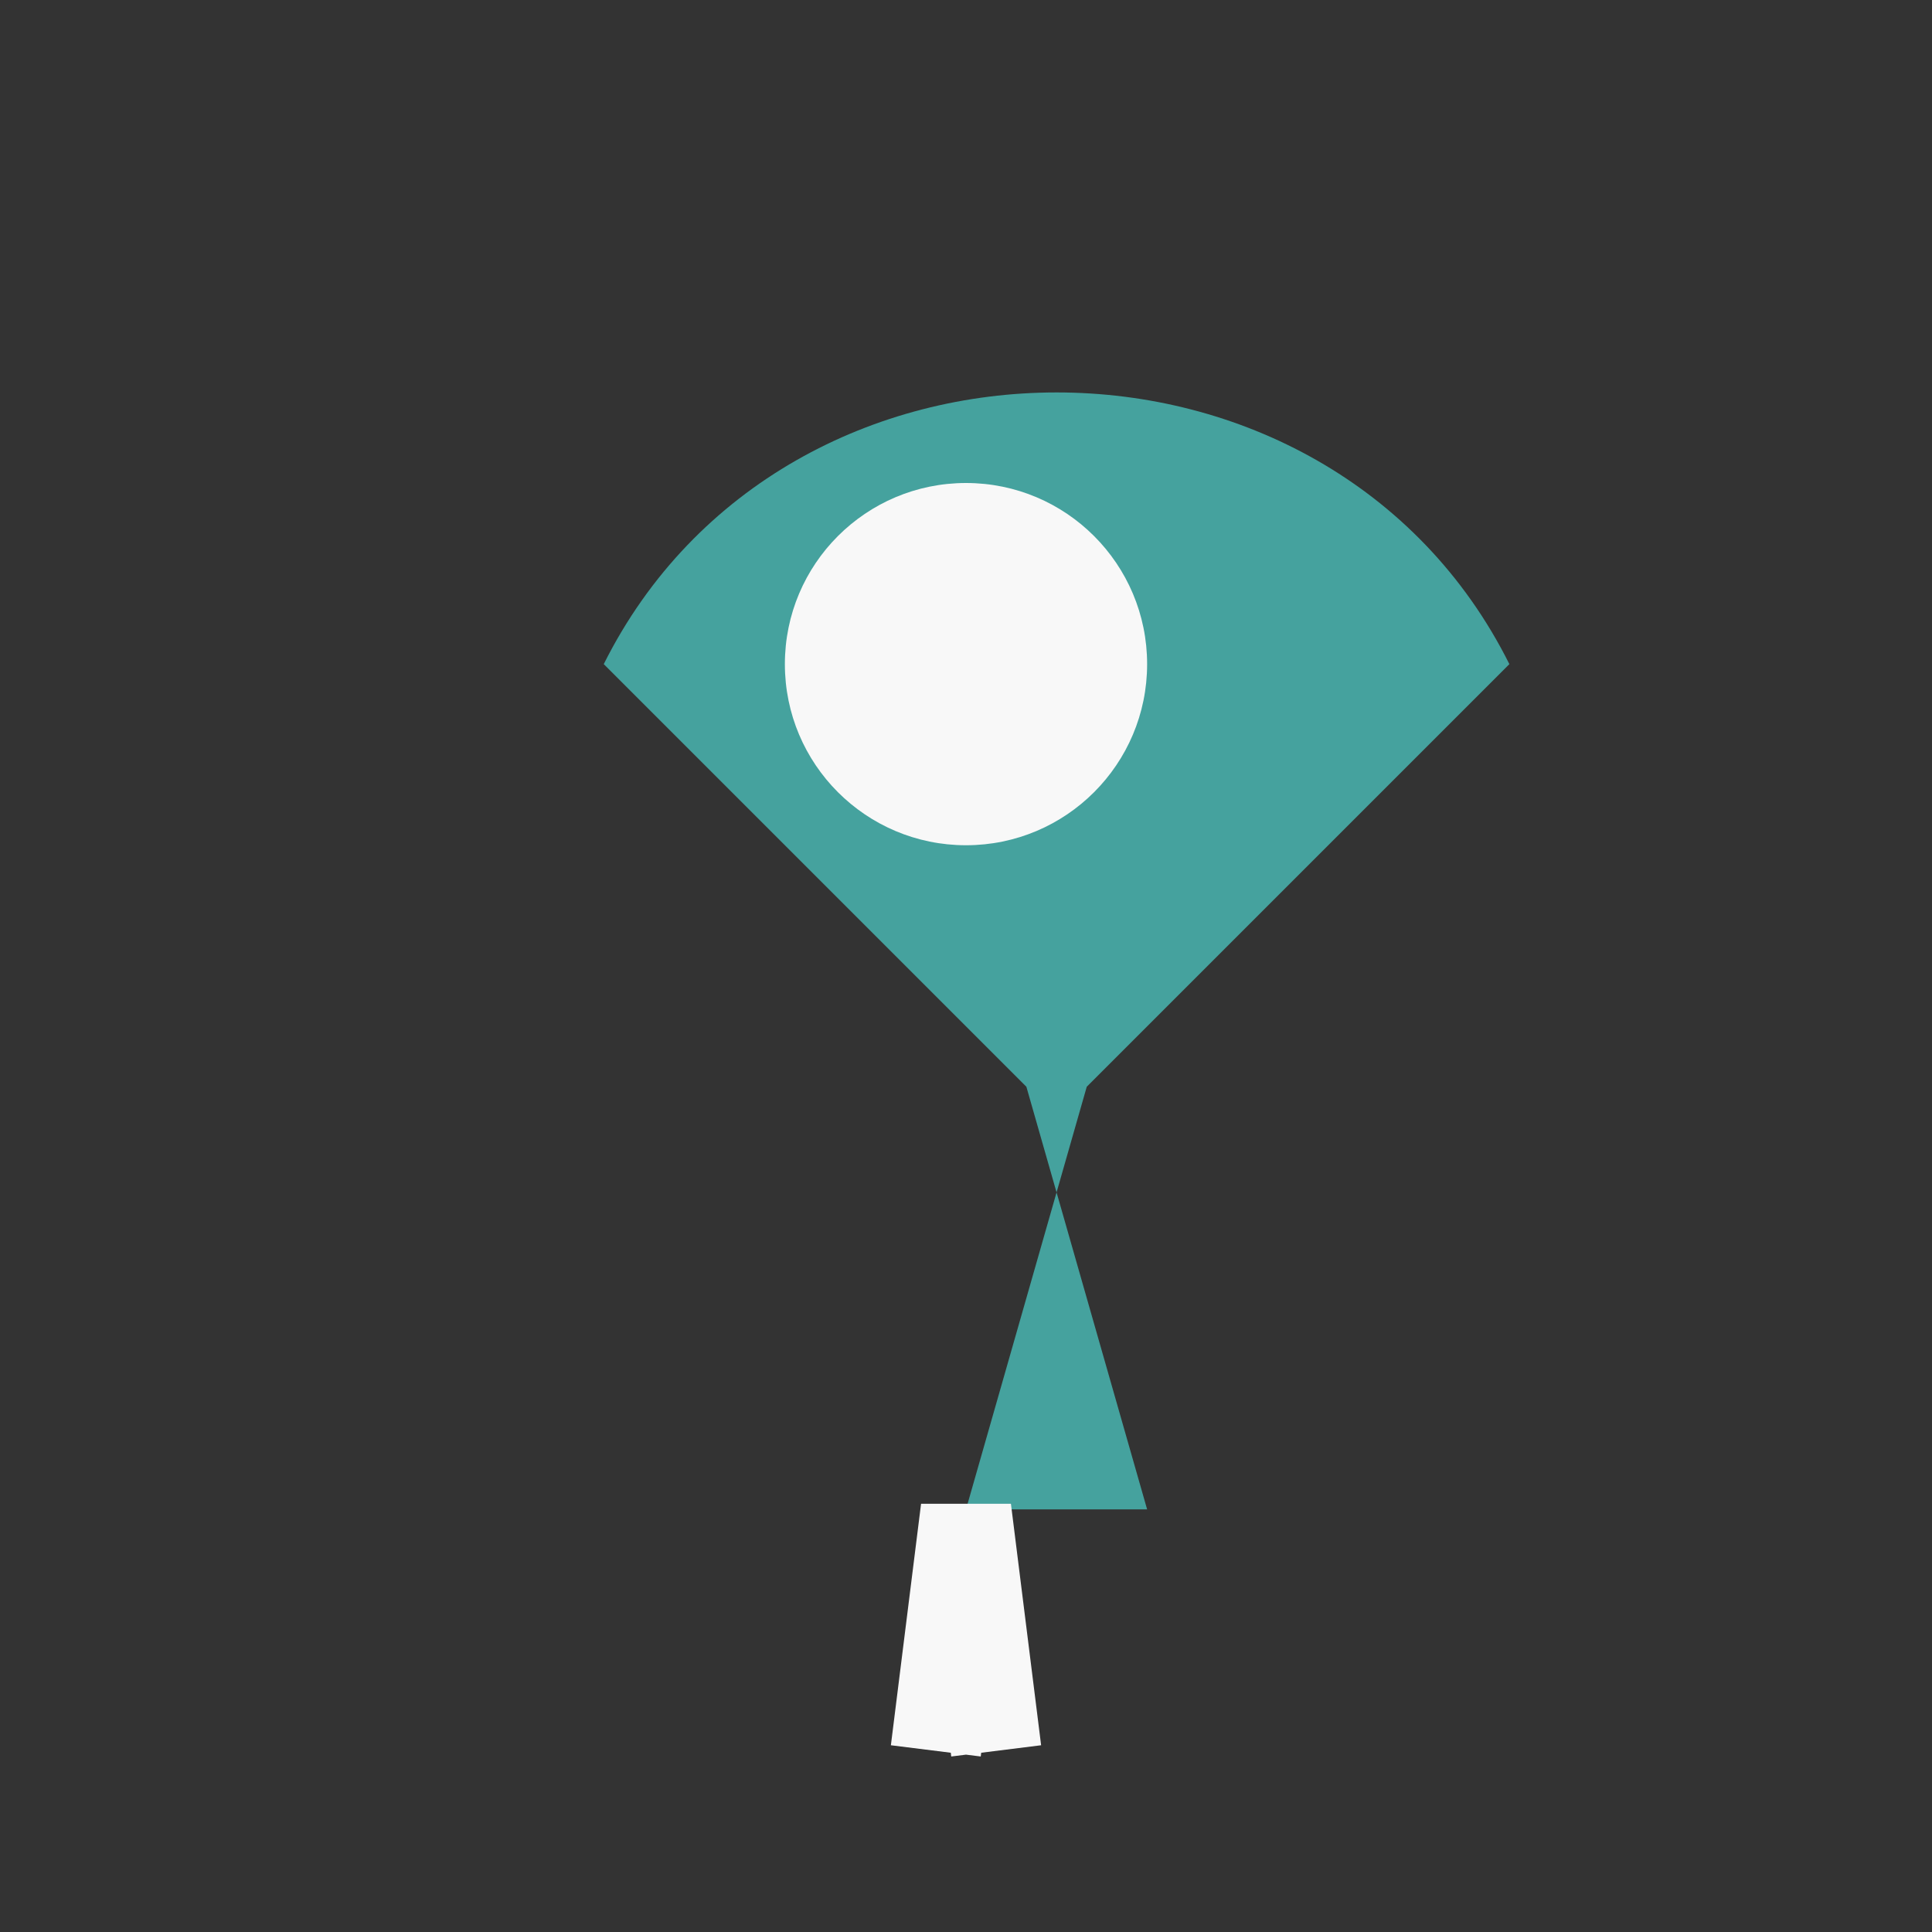
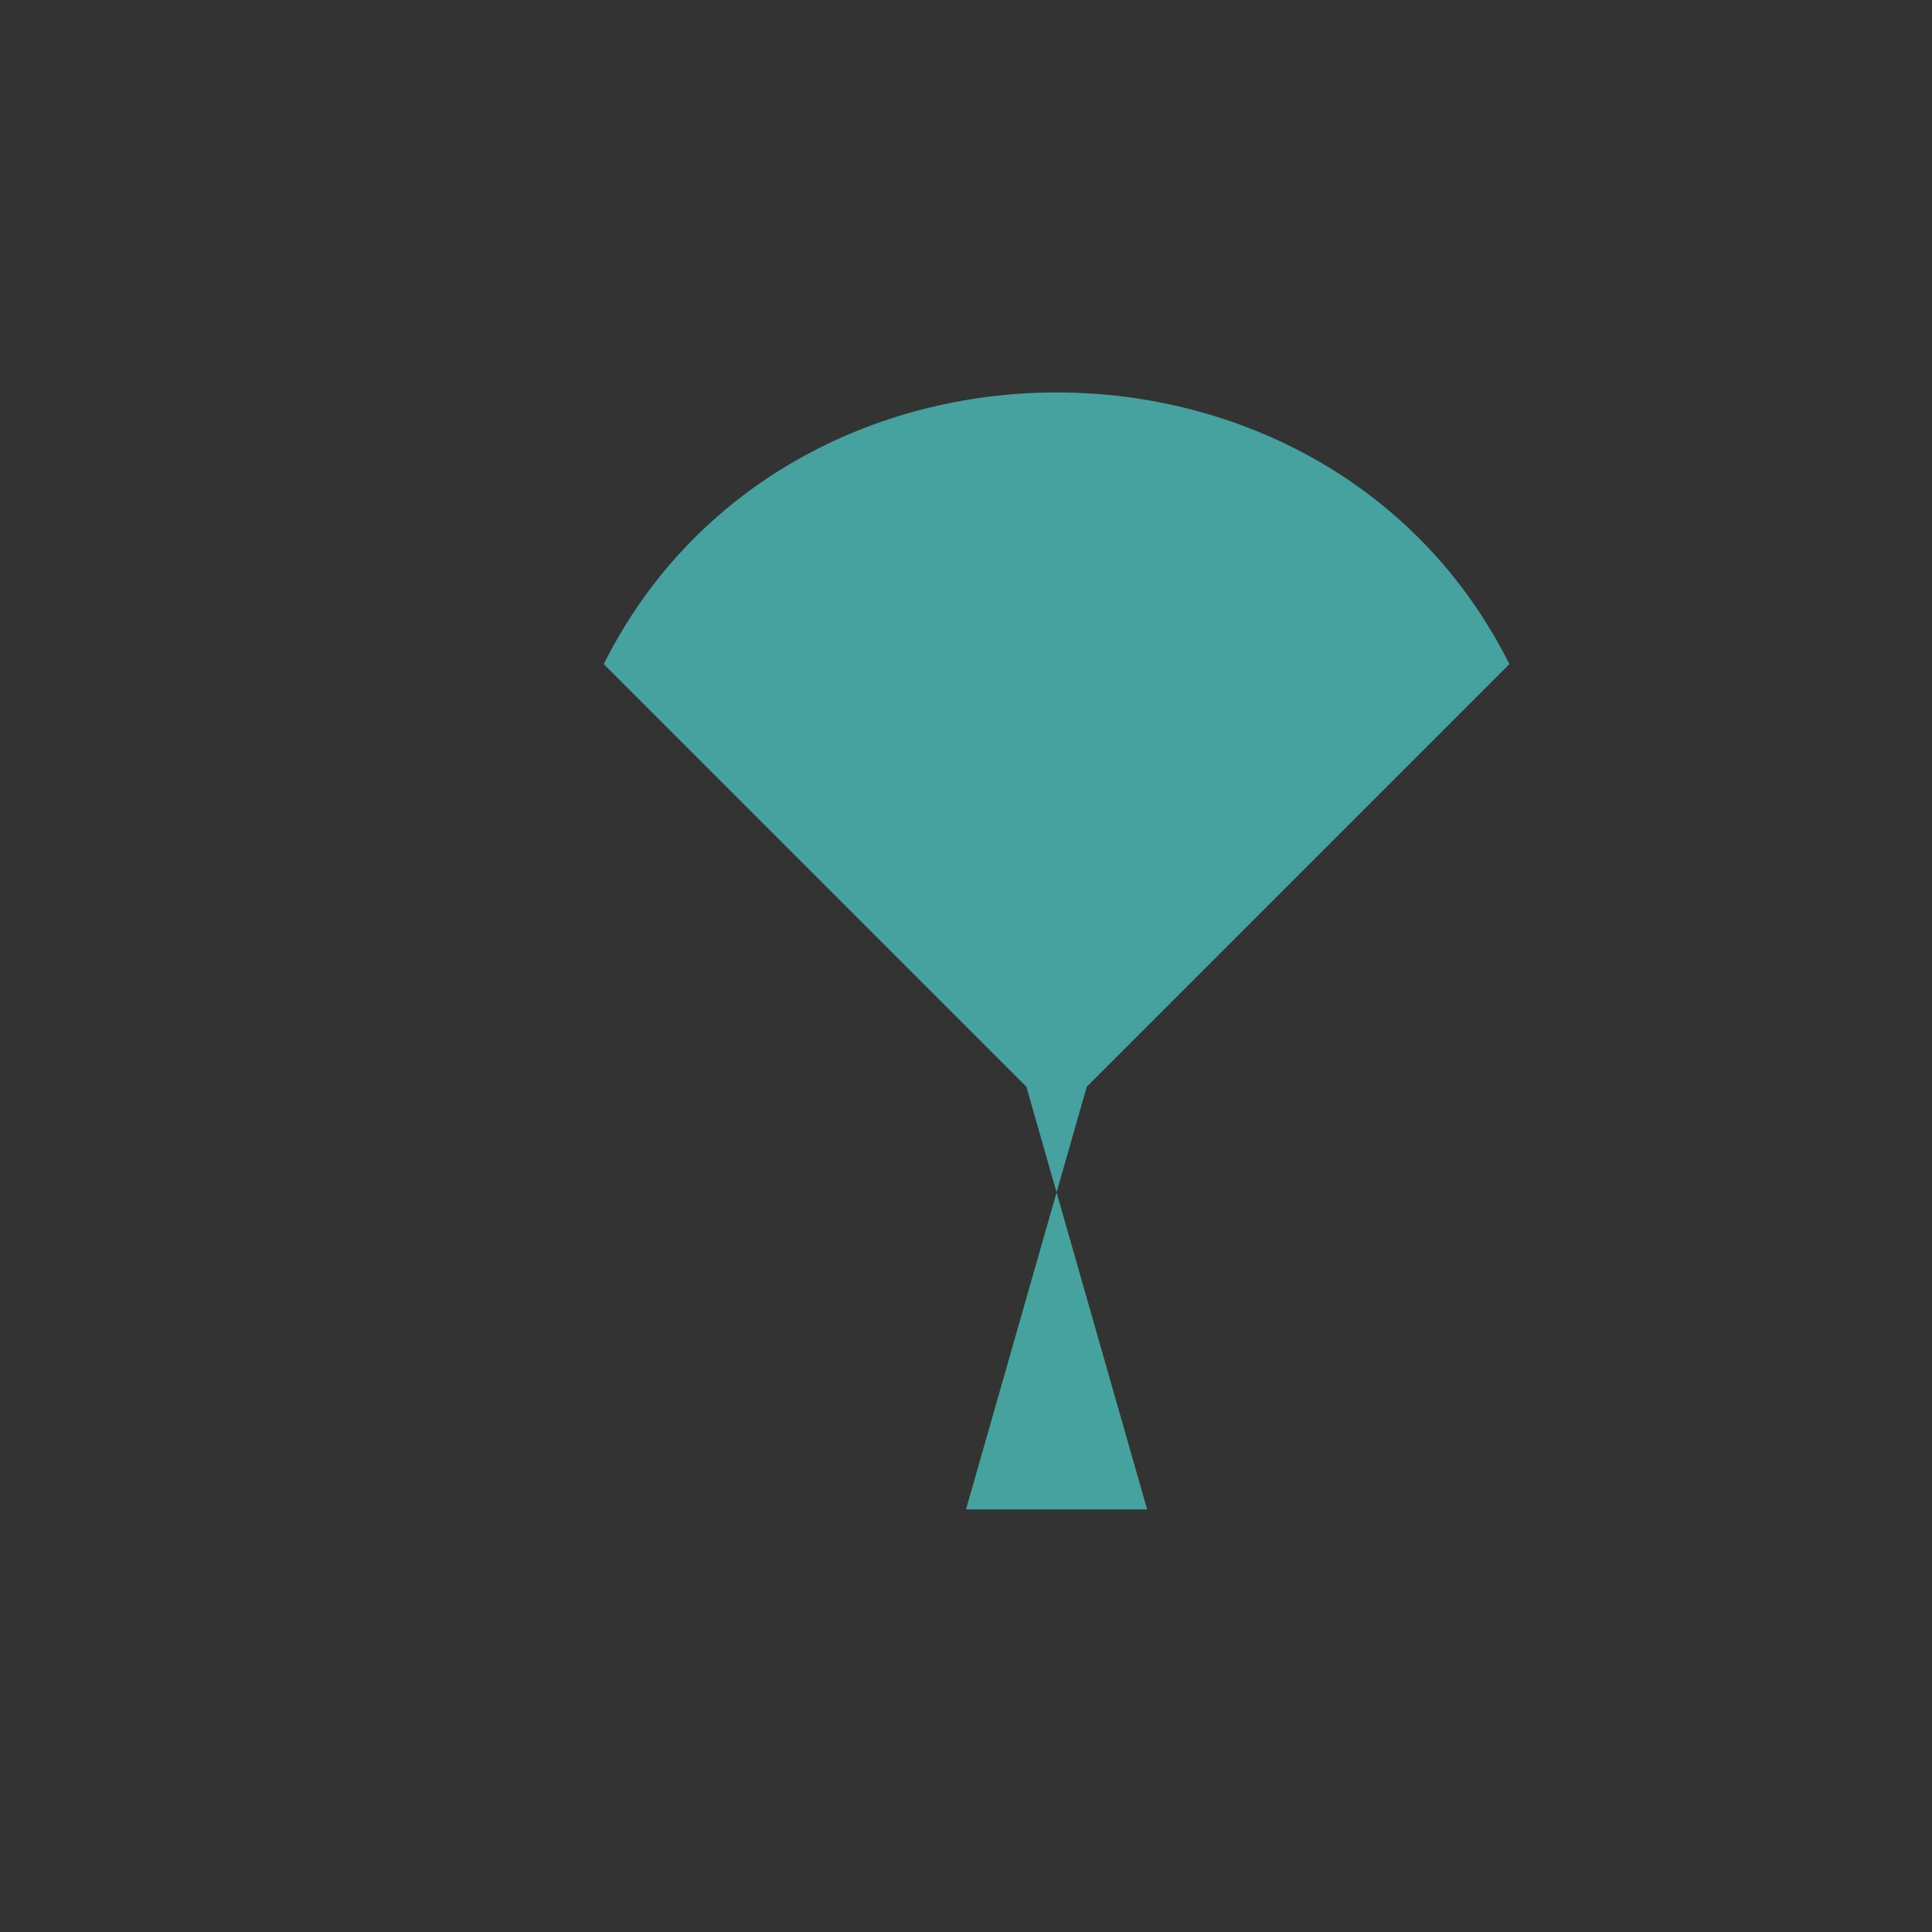
<svg xmlns="http://www.w3.org/2000/svg" width="32" height="32" viewBox="0 0 32 32">
  <rect x="0" y="0" width="32" height="32" fill="#333333" stroke="none" />
  <path d="M16 25l2-7 7-7c-3-6-12-6-15 0l7 7 2 7z" fill="#45A29E" />
-   <circle cx="16" cy="11" r="3" fill="#F8F8F8" />
-   <path d="M15.5 29l.5-4 .5 4" stroke="#F8F8F8" stroke-width="1.5" />
</svg>